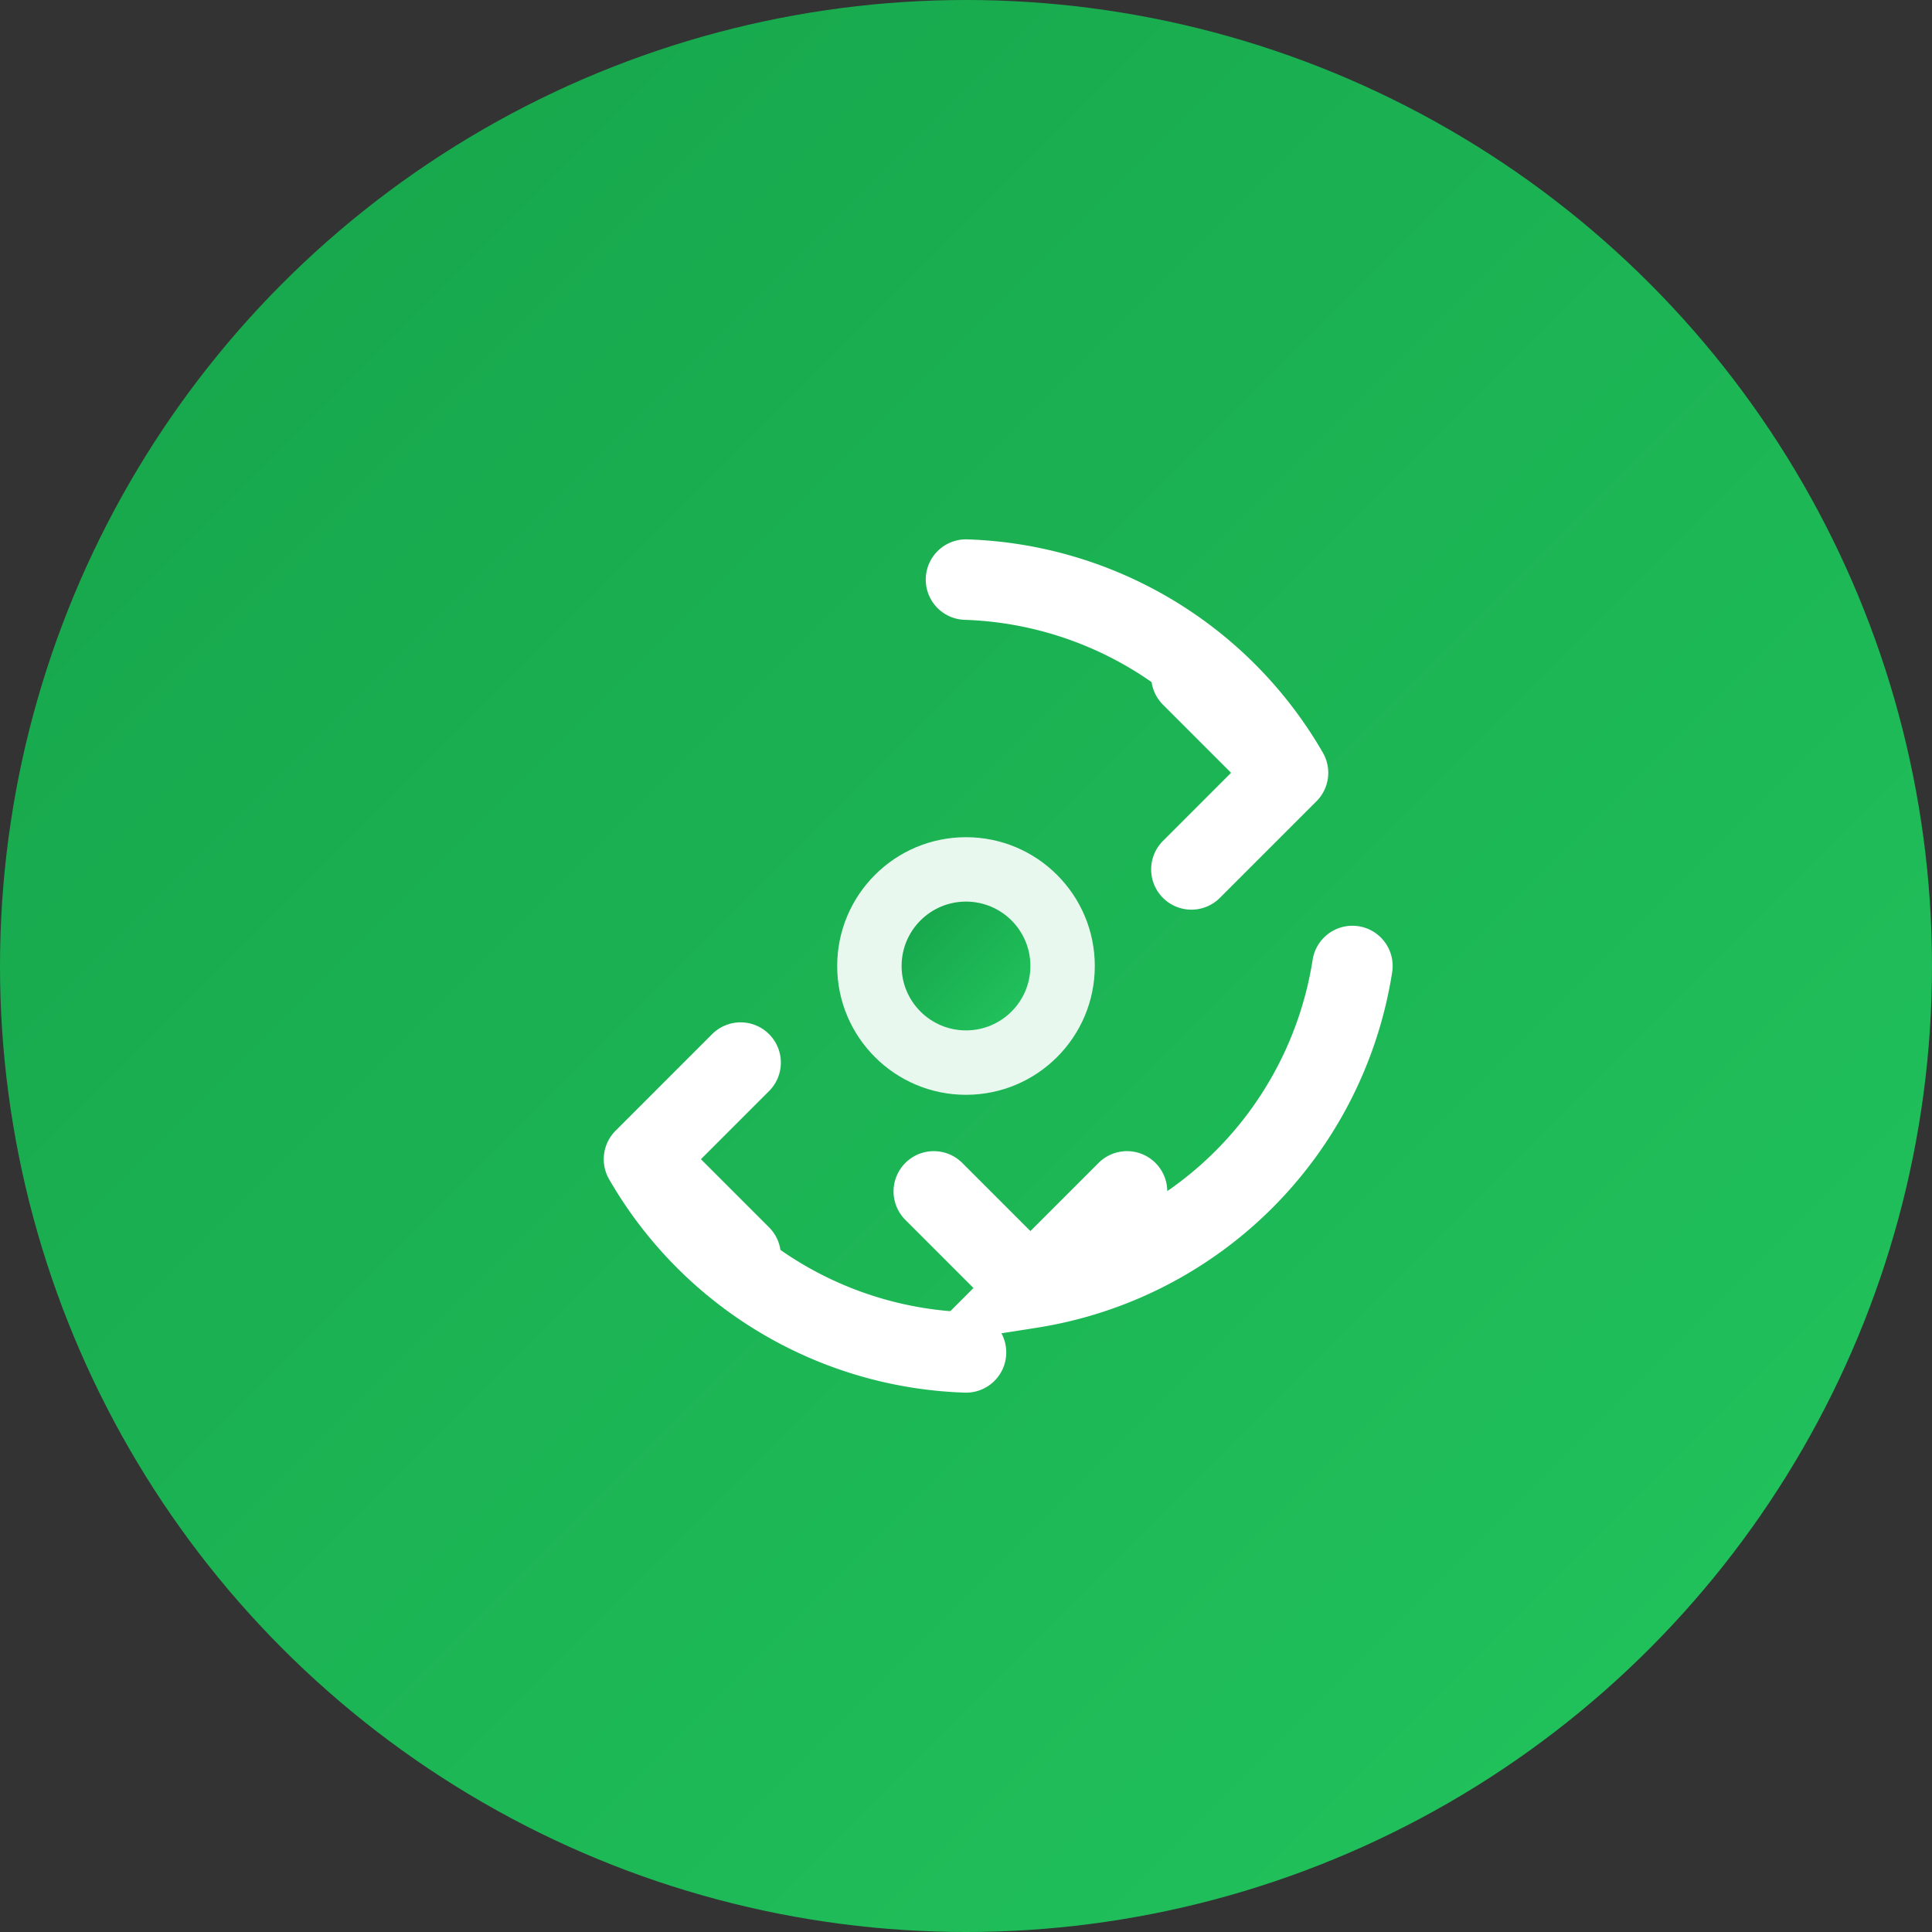
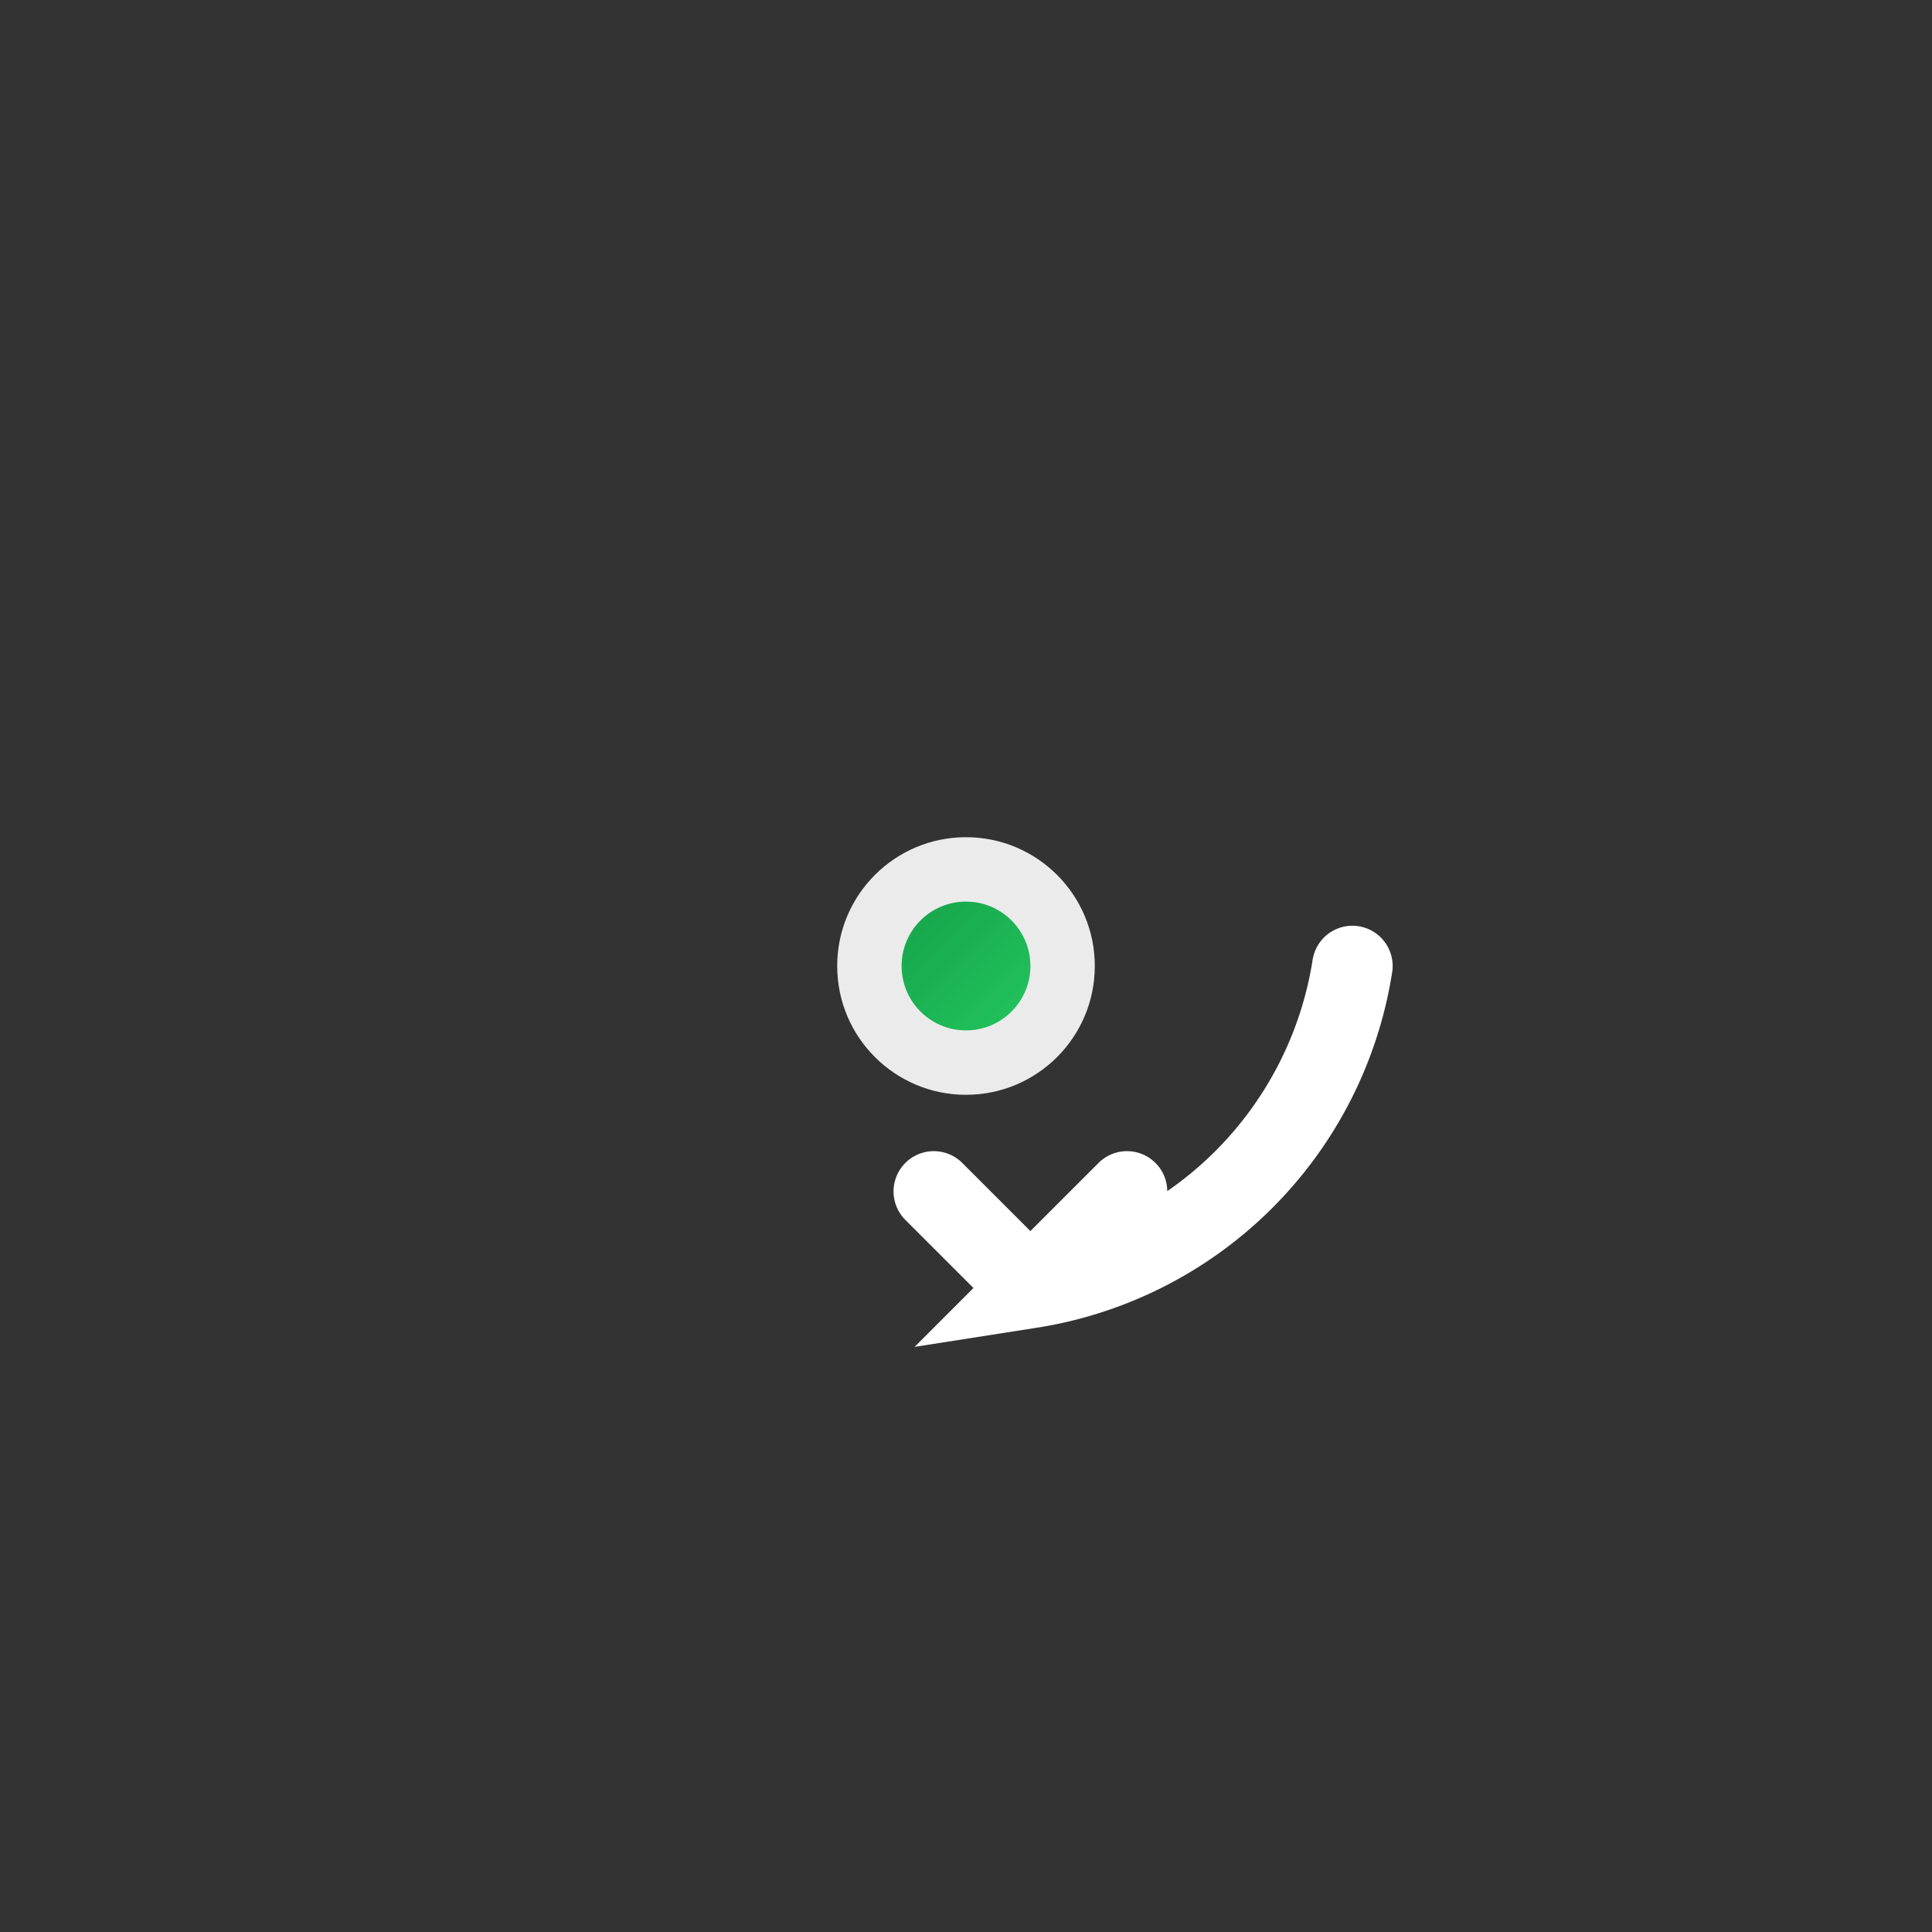
<svg xmlns="http://www.w3.org/2000/svg" width="60" height="60" viewBox="0 0 60 60">
  <rect x="0" y="0" width="60" height="60" fill="#333333" stroke="none" />
  <defs>
    <linearGradient id="circularGrad" x1="0%" y1="0%" x2="100%" y2="100%">
      <stop offset="0%" style="stop-color:#16A34A;stop-opacity:1" />
      <stop offset="100%" style="stop-color:#22C55E;stop-opacity:1" />
    </linearGradient>
  </defs>
-   <circle cx="30" cy="30" r="30" fill="url(#circularGrad)" />
  <g transform="translate(12, 12)">
-     <path d="M18 6 A12 12 0 0 1 28 12 L25 9 M25 15 L28 12" fill="none" stroke="white" stroke-width="2.5" stroke-linecap="round" />
    <path d="M30 18 A12 12 0 0 1 20 28 L23 25 M17 25 L20 28" fill="none" stroke="white" stroke-width="2.5" stroke-linecap="round" />
-     <path d="M18 30 A12 12 0 0 1 8 24 L11 27 M11 21 L8 24" fill="none" stroke="white" stroke-width="2.5" stroke-linecap="round" />
    <circle cx="18" cy="18" r="4" fill="white" opacity="0.9" />
    <circle cx="18" cy="18" r="2" fill="url(#circularGrad)" />
  </g>
</svg>